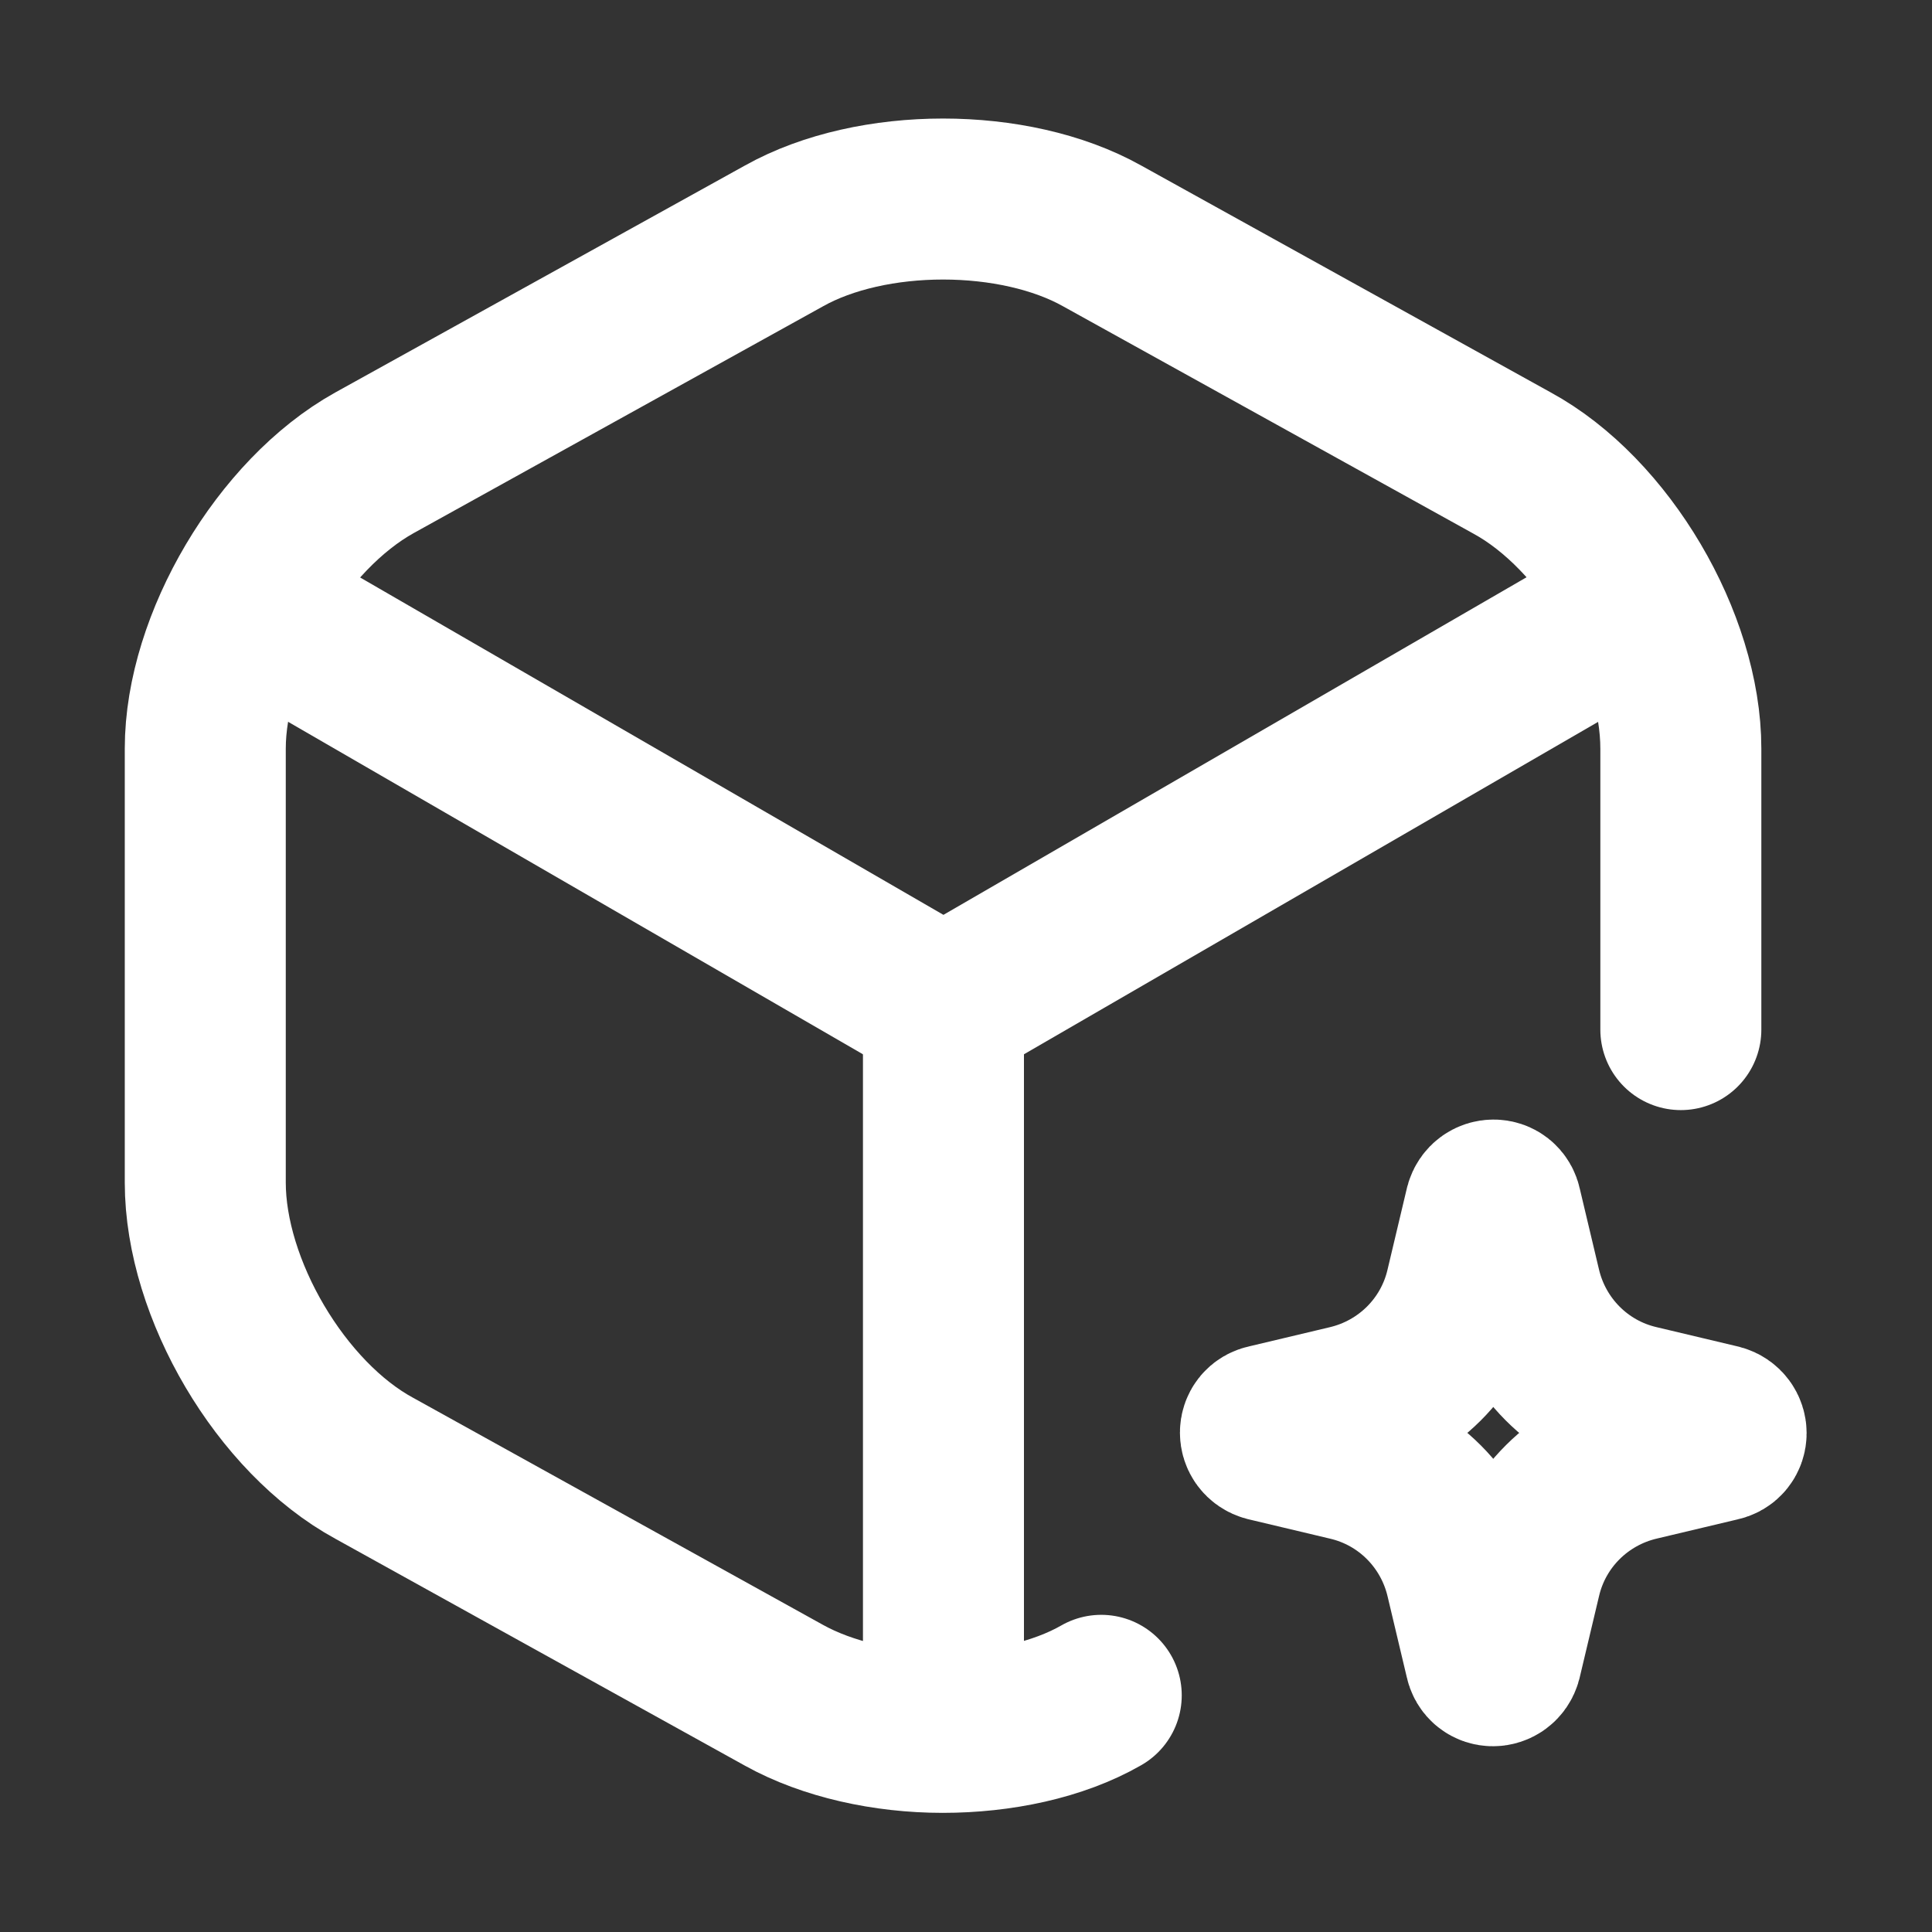
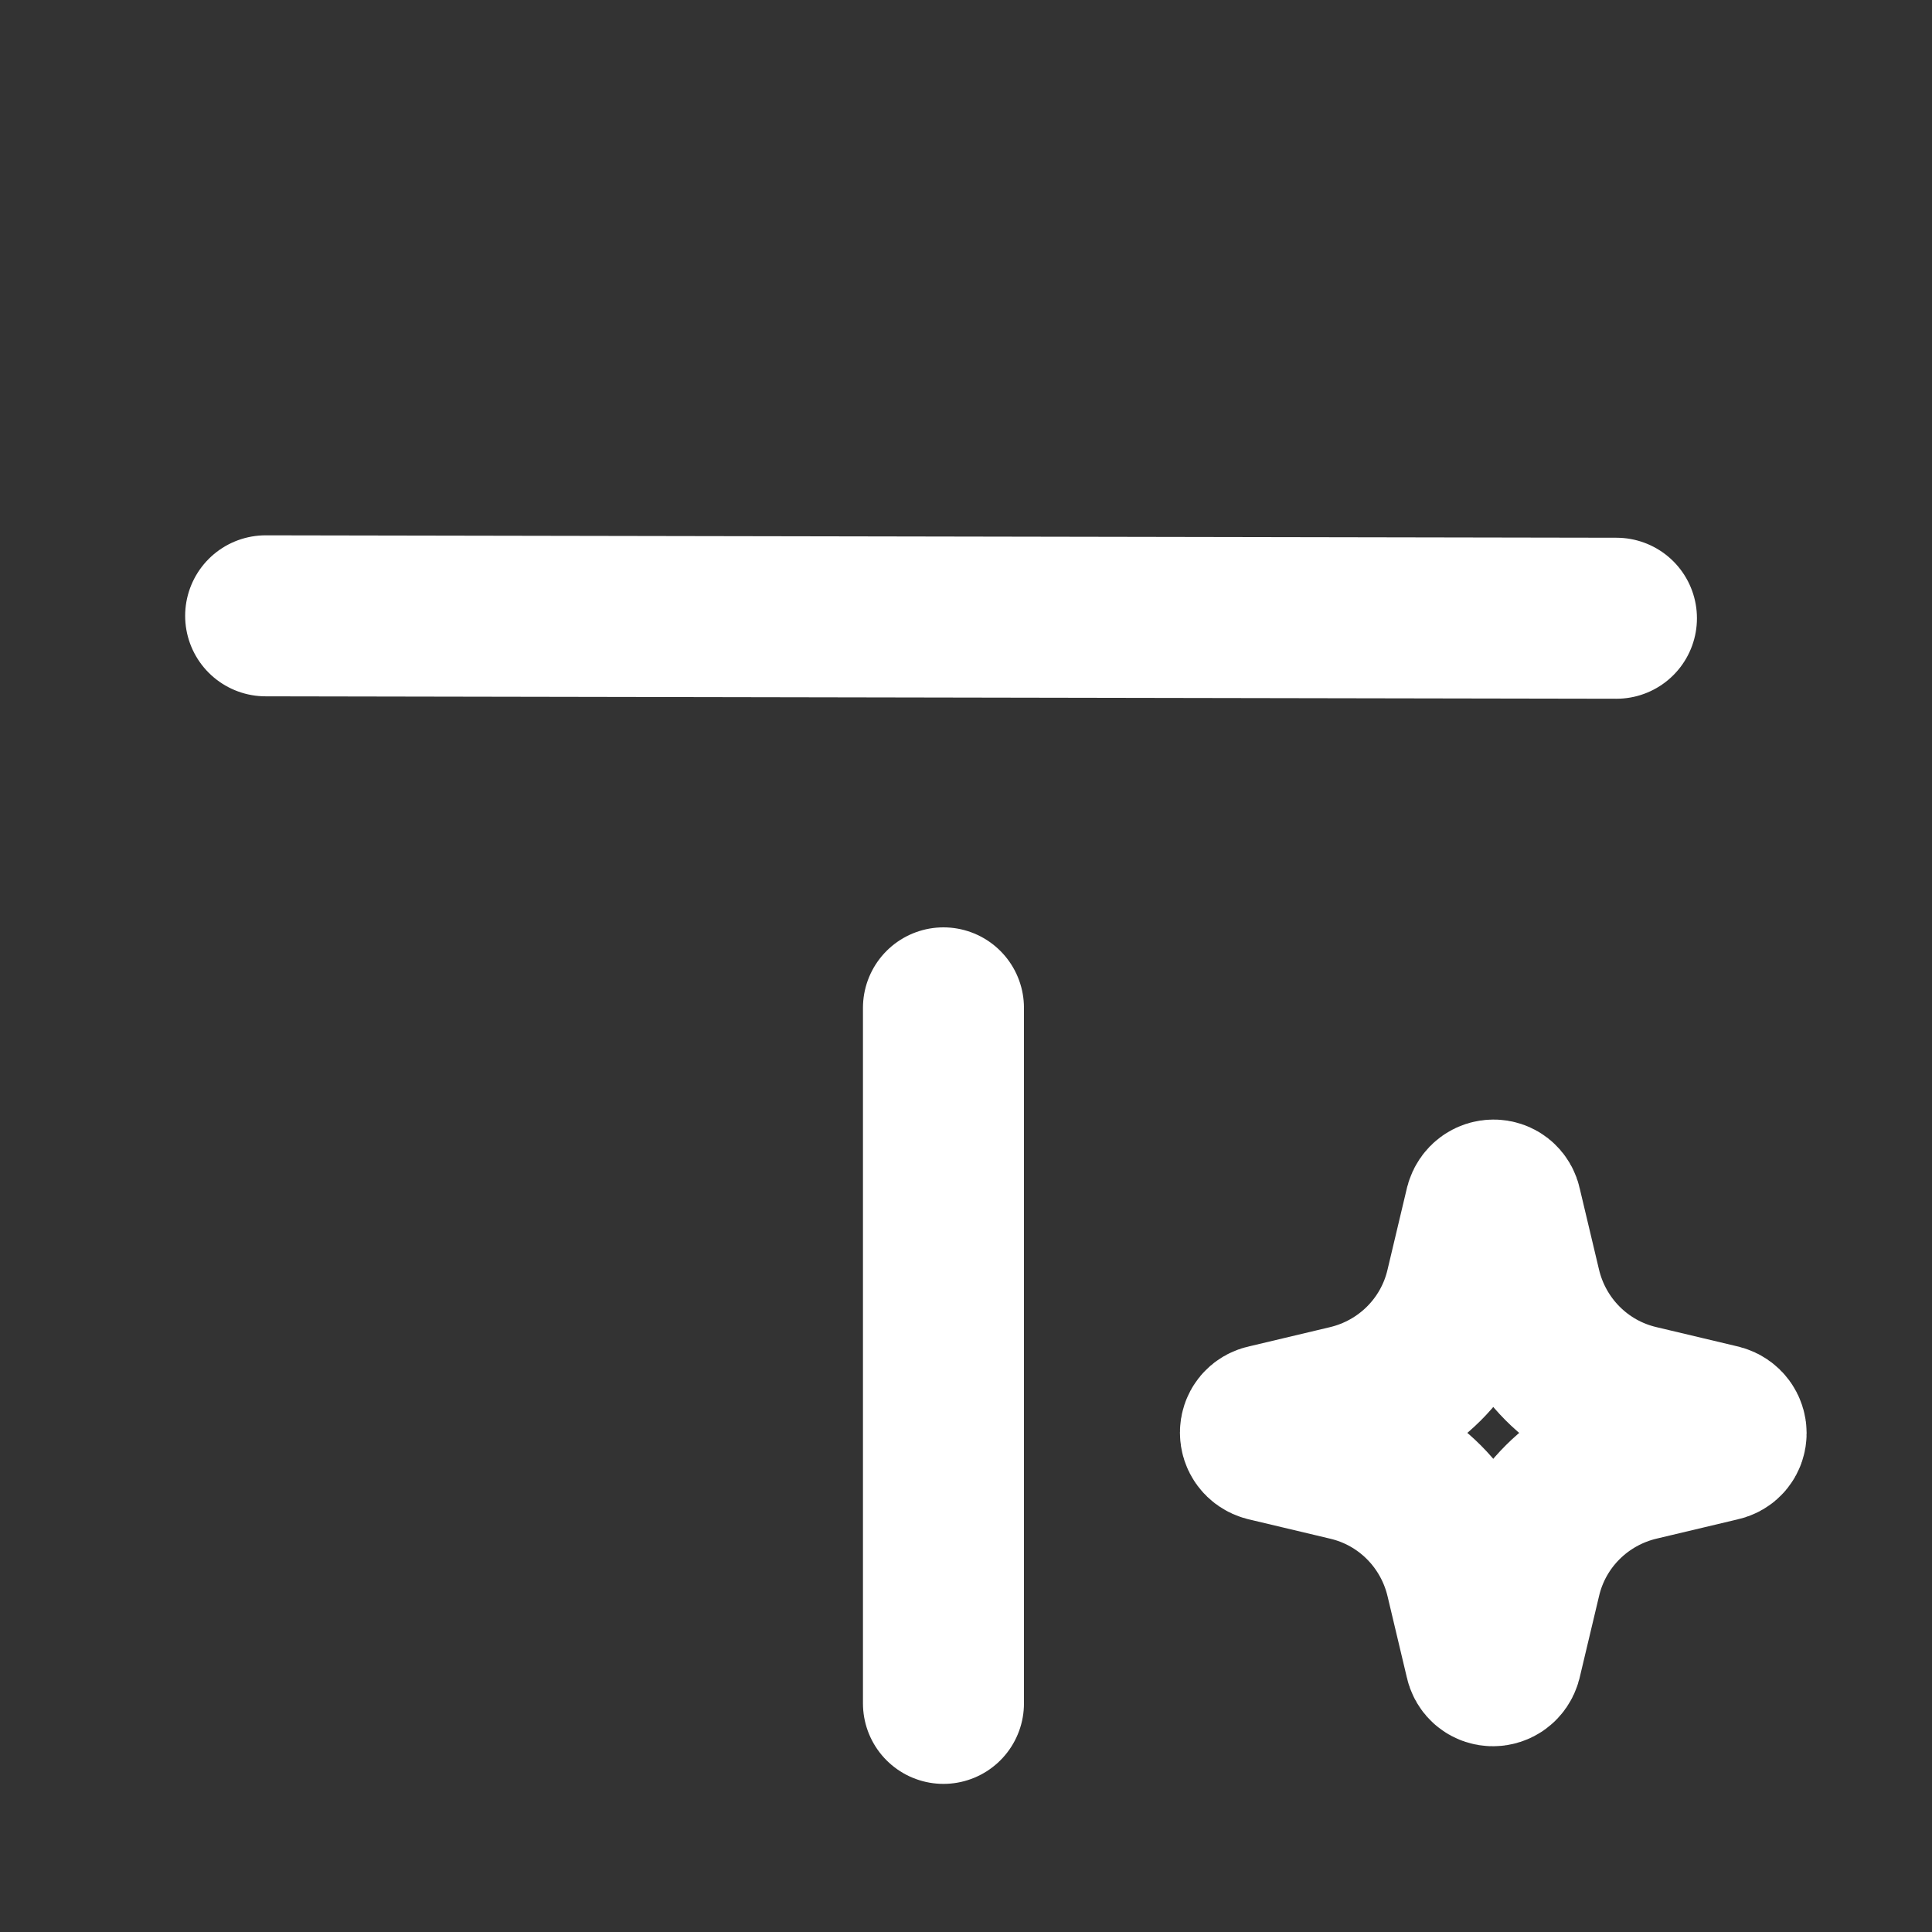
<svg xmlns="http://www.w3.org/2000/svg" width="24" height="24" viewBox="0 0 24 24" fill="none">
  <rect x="0" y="0" width="24" height="24" fill="#333333" stroke="none" />
  <g clip-path="url(#clip0_3153_258896)">
    <mask id="mask0_3153_258896" style="mask-type:luminance" maskUnits="userSpaceOnUse" x="0" y="0" width="24" height="24">
      <path d="M24 0H0V24H24V0Z" fill="white" />
    </mask>
    <g mask="url(#mask0_3153_258896)">
      <path d="M21.36 17.9L20.35 18.14C19.63 18.31 19.06 18.87 18.89 19.6L18.65 20.61C18.62 20.72 18.47 20.72 18.45 20.61L18.21 19.6C18.04 18.88 17.48 18.31 16.75 18.14L15.74 17.9C15.63 17.87 15.63 17.72 15.74 17.7L16.75 17.46C17.47 17.29 18.04 16.73 18.21 16L18.45 14.99C18.48 14.88 18.63 14.88 18.65 14.99L18.89 16C19.06 16.72 19.62 17.29 20.35 17.46L21.36 17.7C21.47 17.73 21.47 17.88 21.36 17.9Z" stroke="white" stroke-width="2" stroke-miterlimit="10" />
-       <path d="M3.3 7.65L11.72 12.52L20.08 7.68" stroke="white" stroke-width="2" stroke-linecap="round" stroke-linejoin="round" />
+       <path d="M3.3 7.65L20.08 7.68" stroke="white" stroke-width="2" stroke-linecap="round" stroke-linejoin="round" />
      <path d="M11.72 21.16V12.52" stroke="white" stroke-width="2" stroke-linecap="round" stroke-linejoin="round" />
-       <path d="M20.88 12.79V9.3C20.88 7.98 19.94 6.38 18.78 5.75L13.69 2.93C12.6 2.32 10.83 2.32 9.74 2.93L4.65 5.75C3.5 6.39 2.55 7.99 2.55 9.3V14.69C2.55 16.01 3.49 17.61 4.65 18.24L9.74 21.06C10.28 21.36 11 21.52 11.71 21.52C12.42 21.52 13.14 21.37 13.68 21.06" stroke="white" stroke-width="2" stroke-linecap="round" stroke-linejoin="round" />
    </g>
  </g>
  <defs>
    <clipPath id="clip0_3153_258896">
      <rect width="24" height="24" fill="white" />
    </clipPath>
  </defs>
</svg>